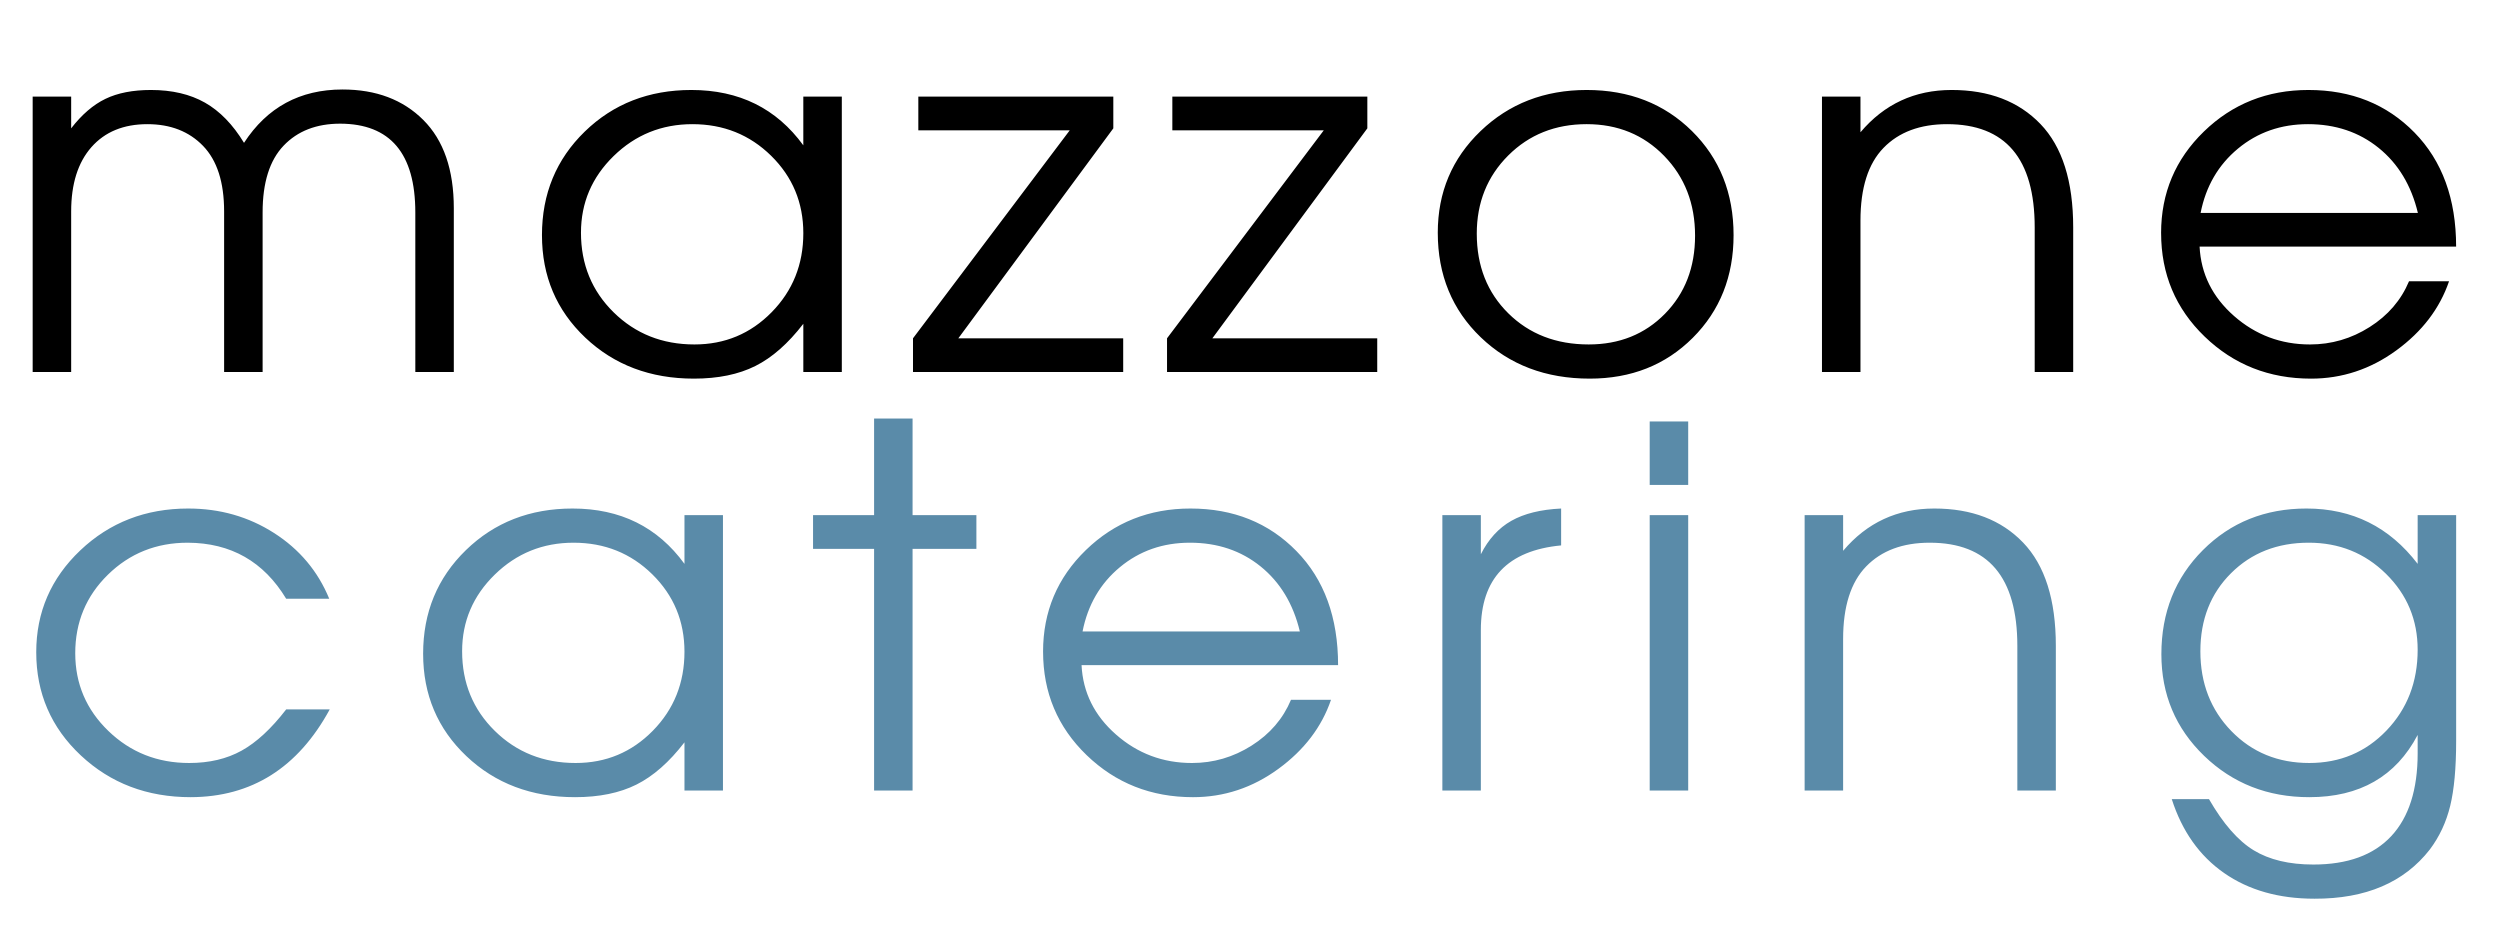
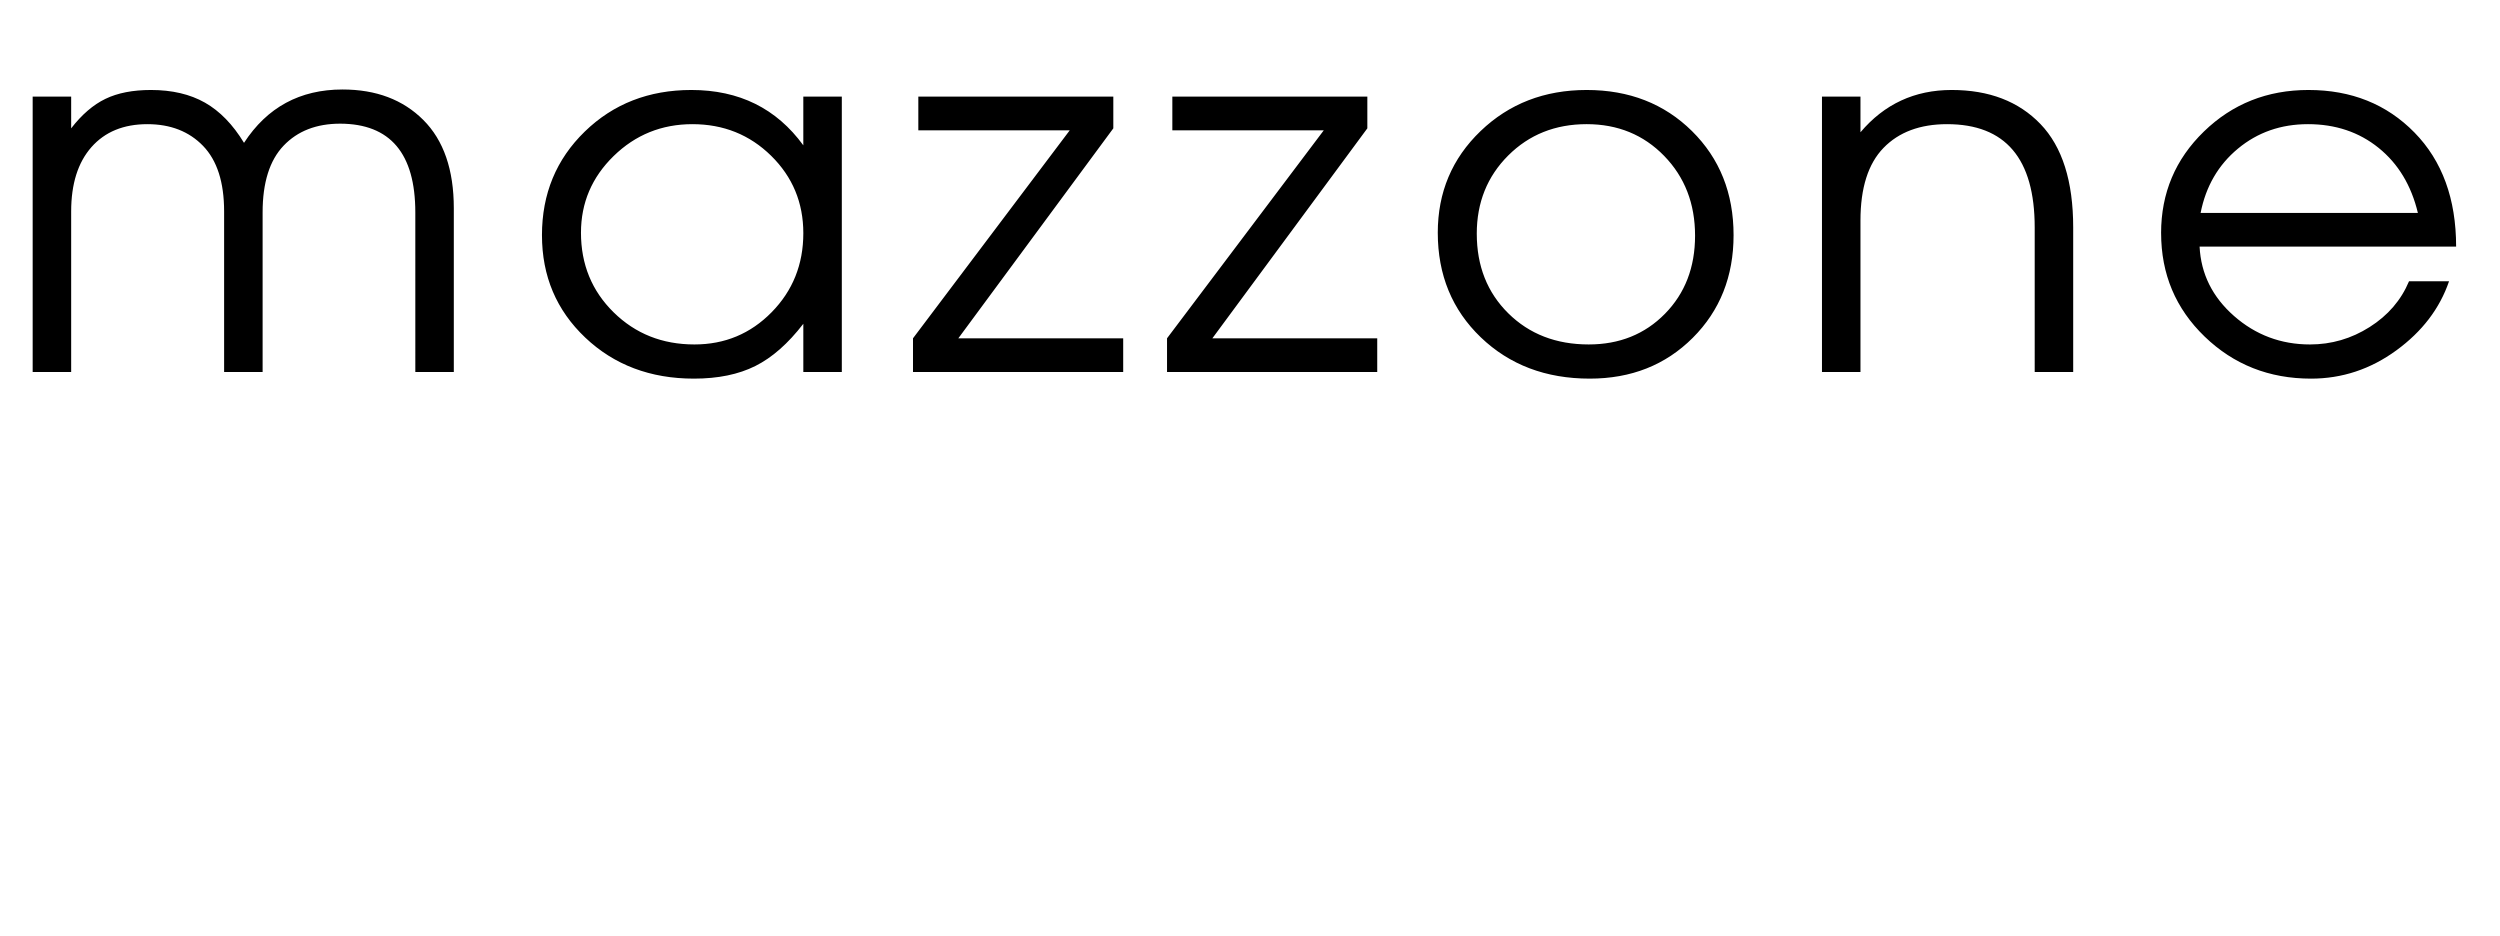
<svg xmlns="http://www.w3.org/2000/svg" viewBox="0 0 283 106" fill-rule="evenodd" clip-rule="evenodd" stroke-linejoin="round" stroke-miterlimit="1.414">
  <g fill-rule="nonzero">
    <path d="M3.698 42.109V10.938h4.358v3.59c1.204-1.559 2.498-2.672 3.884-3.34 1.385-.668 3.101-1.002 5.146-1.002 2.391 0 4.43.478 6.114 1.433 1.685.956 3.158 2.473 4.422 4.551 2.617-4.026 6.334-6.04 11.15-6.04 3.799 0 6.849 1.151 9.149 3.452 2.3 2.3 3.45 5.631 3.45 9.991v18.536h-4.357V24.046c0-6.679-2.833-10.028-8.5-10.047-2.69 0-4.828.83-6.411 2.491-1.583 1.661-2.375 4.179-2.375 7.556v18.063H25.37V23.935c0-3.303-.793-5.775-2.38-7.417-1.586-1.642-3.688-2.463-6.306-2.463-2.695 0-4.806.867-6.336 2.602-1.528 1.735-2.292 4.161-2.292 7.278v18.174H3.698zM61.35 26.621c0-4.68 1.616-8.589 4.846-11.727 3.23-3.139 7.252-4.708 12.069-4.708 5.408 0 9.631 2.088 12.67 6.265v-5.513h4.358v31.171h-4.357v-5.457c-1.72 2.236-3.531 3.83-5.434 4.781-1.901.952-4.219 1.428-6.951 1.428-4.93 0-9.03-1.548-12.298-4.644-3.268-3.096-4.902-6.962-4.902-11.596zm4.416-.278c0 3.584 1.232 6.589 3.697 9.013 2.466 2.424 5.514 3.636 9.146 3.636 3.44 0 6.354-1.216 8.743-3.65 2.389-2.433 3.584-5.415 3.584-8.944 0-3.455-1.215-6.376-3.641-8.763-2.428-2.387-5.4-3.58-8.916-3.58-3.478 0-6.45 1.203-8.916 3.608-2.465 2.406-3.697 5.299-3.697 8.68zM103.351 42.109v-3.813l17.745-23.545h-17.142v-3.813h22.073v3.59l-17.544 23.768h18.662v3.813h-23.794zM132.108 42.109v-3.813l17.745-23.545h-17.144v-3.813h22.074v3.59L137.24 38.296h18.663v3.813h-23.794zM162.756 26.343c0-4.569 1.616-8.404 4.845-11.505 3.23-3.101 7.233-4.652 12.011-4.652 4.808 0 8.781 1.551 11.92 4.652 3.138 3.101 4.708 7.029 4.708 11.783 0 4.672-1.541 8.546-4.622 11.624-3.082 3.077-6.969 4.616-11.662 4.616-4.968 0-9.077-1.557-12.327-4.672-3.248-3.115-4.873-7.063-4.873-11.846zm4.415.111c0 3.659 1.19 6.664 3.569 9.014 2.38 2.349 5.414 3.524 9.102 3.524 3.478 0 6.354-1.156 8.628-3.469 2.275-2.312 3.412-5.261 3.412-8.846 0-3.623-1.166-6.632-3.497-9.028-2.332-2.396-5.256-3.594-8.773-3.594-3.554 0-6.516 1.184-8.886 3.552-2.37 2.369-3.555 5.317-3.555 8.847zM206.247 42.109V10.938h4.358v4.035c2.695-3.191 6.135-4.787 10.32-4.787 4.233 0 7.584 1.285 10.055 3.855 2.47 2.57 3.705 6.471 3.705 11.703v16.365h-4.357V25.744c0-7.793-3.307-11.689-9.92-11.689-3.056 0-5.455.895-7.194 2.686-1.74 1.79-2.609 4.531-2.609 8.224v17.144h-4.358zM244.636 26.384c0-4.527 1.615-8.359 4.844-11.494 3.23-3.136 7.177-4.704 11.84-4.704 4.855 0 8.853 1.605 11.998 4.815 3.143 3.21 4.715 7.515 4.715 12.914h-29.04c.154 3.088 1.453 5.706 3.899 7.855 2.446 2.148 5.314 3.222 8.6 3.222 2.427 0 4.678-.656 6.75-1.97 2.075-1.313 3.56-3.04 4.459-5.183h4.53c-1.052 3.08-3.039 5.687-5.963 7.821-2.924 2.134-6.145 3.201-9.661 3.201-4.74 0-8.753-1.587-12.04-4.759-3.288-3.173-4.93-7.079-4.93-11.718zm4.473-2.282h24.595c-.745-3.117-2.226-5.571-4.443-7.361-2.217-1.791-4.883-2.686-7.998-2.686-3.057 0-5.7.923-7.926 2.769-2.227 1.846-3.636 4.272-4.228 7.278z" />
  </g>
  <g fill="#5a8ba9" fill-rule="nonzero">
-     <path d="M4.102 73.833c0-4.531 1.663-8.375 4.987-11.532 3.326-3.157 7.397-4.736 12.213-4.736 3.593 0 6.832.923 9.718 2.769s4.969 4.328 6.25 7.445h-4.874c-2.542-4.212-6.26-6.327-11.152-6.345-3.554 0-6.564 1.207-9.03 3.622-2.465 2.415-3.697 5.378-3.697 8.888 0 3.455 1.251 6.39 3.755 8.805 2.503 2.415 5.552 3.622 9.144 3.622 2.275 0 4.253-.466 5.934-1.398 1.682-.932 3.364-2.488 5.046-4.669h4.93c-3.592 6.605-8.839 9.917-15.738 9.936-4.93 0-9.077-1.576-12.441-4.728-3.364-3.151-5.045-7.045-5.045-11.679zM47.898 74c0-4.68 1.615-8.589 4.845-11.727 3.229-3.139 7.252-4.708 12.068-4.708 5.409 0 9.632 2.088 12.671 6.265v-5.514h4.357v31.172h-4.357v-5.457c-1.72 2.236-3.53 3.83-5.433 4.781-1.901.952-4.218 1.428-6.951 1.428-4.93 0-9.03-1.548-12.299-4.644C49.531 82.5 47.898 78.634 47.898 74zm4.414-.279c0 3.585 1.233 6.59 3.698 9.014 2.466 2.424 5.514 3.636 9.145 3.636 3.44 0 6.354-1.217 8.744-3.65 2.389-2.433 3.583-5.415 3.583-8.944 0-3.455-1.214-6.376-3.64-8.763-2.427-2.387-5.4-3.58-8.916-3.58-3.479 0-6.45 1.202-8.916 3.608-2.465 2.406-3.698 5.299-3.698 8.679zM92.037 62.129v-3.813h6.91V47.378h4.356v10.938h7.225v3.813h-7.225v27.359h-4.356V62.129h-6.91zM118.075 73.763c0-4.527 1.614-8.359 4.844-11.494 3.23-3.136 7.176-4.704 11.84-4.704 4.854 0 8.852 1.605 11.996 4.815 3.145 3.21 4.716 7.515 4.716 12.914h-29.04c.153 3.088 1.453 5.706 3.9 7.854 2.445 2.149 5.312 3.223 8.6 3.223 2.426 0 4.677-.656 6.75-1.97 2.074-1.313 3.56-3.04 4.458-5.183h4.53c-1.052 3.08-3.04 5.687-5.964 7.821-2.923 2.134-6.144 3.201-9.66 3.201-4.74 0-8.753-1.587-12.04-4.759-3.287-3.173-4.93-7.079-4.93-11.718zm4.47-2.282h24.597c-.744-3.117-2.226-5.571-4.443-7.362-2.217-1.79-4.882-2.685-7.998-2.685-3.058 0-5.7.923-7.926 2.769-2.227 1.846-3.636 4.272-4.23 7.278zM163.275 89.488V58.316h4.357v4.426c.86-1.707 2.012-2.969 3.455-3.785 1.443-.817 3.32-1.281 5.633-1.392v4.175c-6.059.575-9.088 3.766-9.088 9.574v18.174h-4.357zM186.746 89.488V58.316h4.358v31.172h-4.358zm0-34.595v-7.181h4.358v7.181h-4.358zM204.284 89.488V58.316h4.357v4.036c2.694-3.191 6.134-4.787 10.32-4.787 4.232 0 7.584 1.285 10.054 3.855 2.47 2.57 3.706 6.471 3.706 11.703v16.365h-4.358V73.123c0-7.793-3.305-11.689-9.918-11.689-3.058 0-5.457.895-7.195 2.685-1.74 1.791-2.61 4.532-2.61 8.225v17.144h-4.356zM244.668 74.055c0-4.716 1.566-8.644 4.7-11.782 3.135-3.139 7.044-4.708 11.726-4.708 5.199 0 9.393 2.088 12.585 6.265v-5.514h4.357v25.578c0 3.043-.225 5.488-.674 7.334-.45 1.846-1.22 3.493-2.31 4.94-2.908 3.73-7.26 5.585-13.055 5.566-4.036 0-7.445-.969-10.23-2.908-2.782-1.939-4.757-4.727-5.924-8.364h4.214c1.606 2.784 3.292 4.713 5.06 5.79 1.768 1.076 4.018 1.614 6.75 1.614 3.88 0 6.82-1.07 8.817-3.209 1.997-2.14 2.995-5.266 2.995-9.378v-2.084c-2.466 4.696-6.555 7.045-12.27 7.045-4.701 0-8.667-1.557-11.896-4.672-3.23-3.115-4.845-6.952-4.845-11.513zm4.414-.334c0 3.622 1.172 6.636 3.513 9.042 2.34 2.405 5.278 3.608 8.814 3.608 3.479 0 6.393-1.226 8.744-3.678 2.35-2.452 3.526-5.498 3.526-9.139 0-3.381-1.195-6.246-3.584-8.596-2.388-2.349-5.303-3.524-8.743-3.524-3.555 0-6.488 1.151-8.8 3.455-2.313 2.303-3.47 5.247-3.47 8.832z" />
-   </g>
+     </g>
</svg>